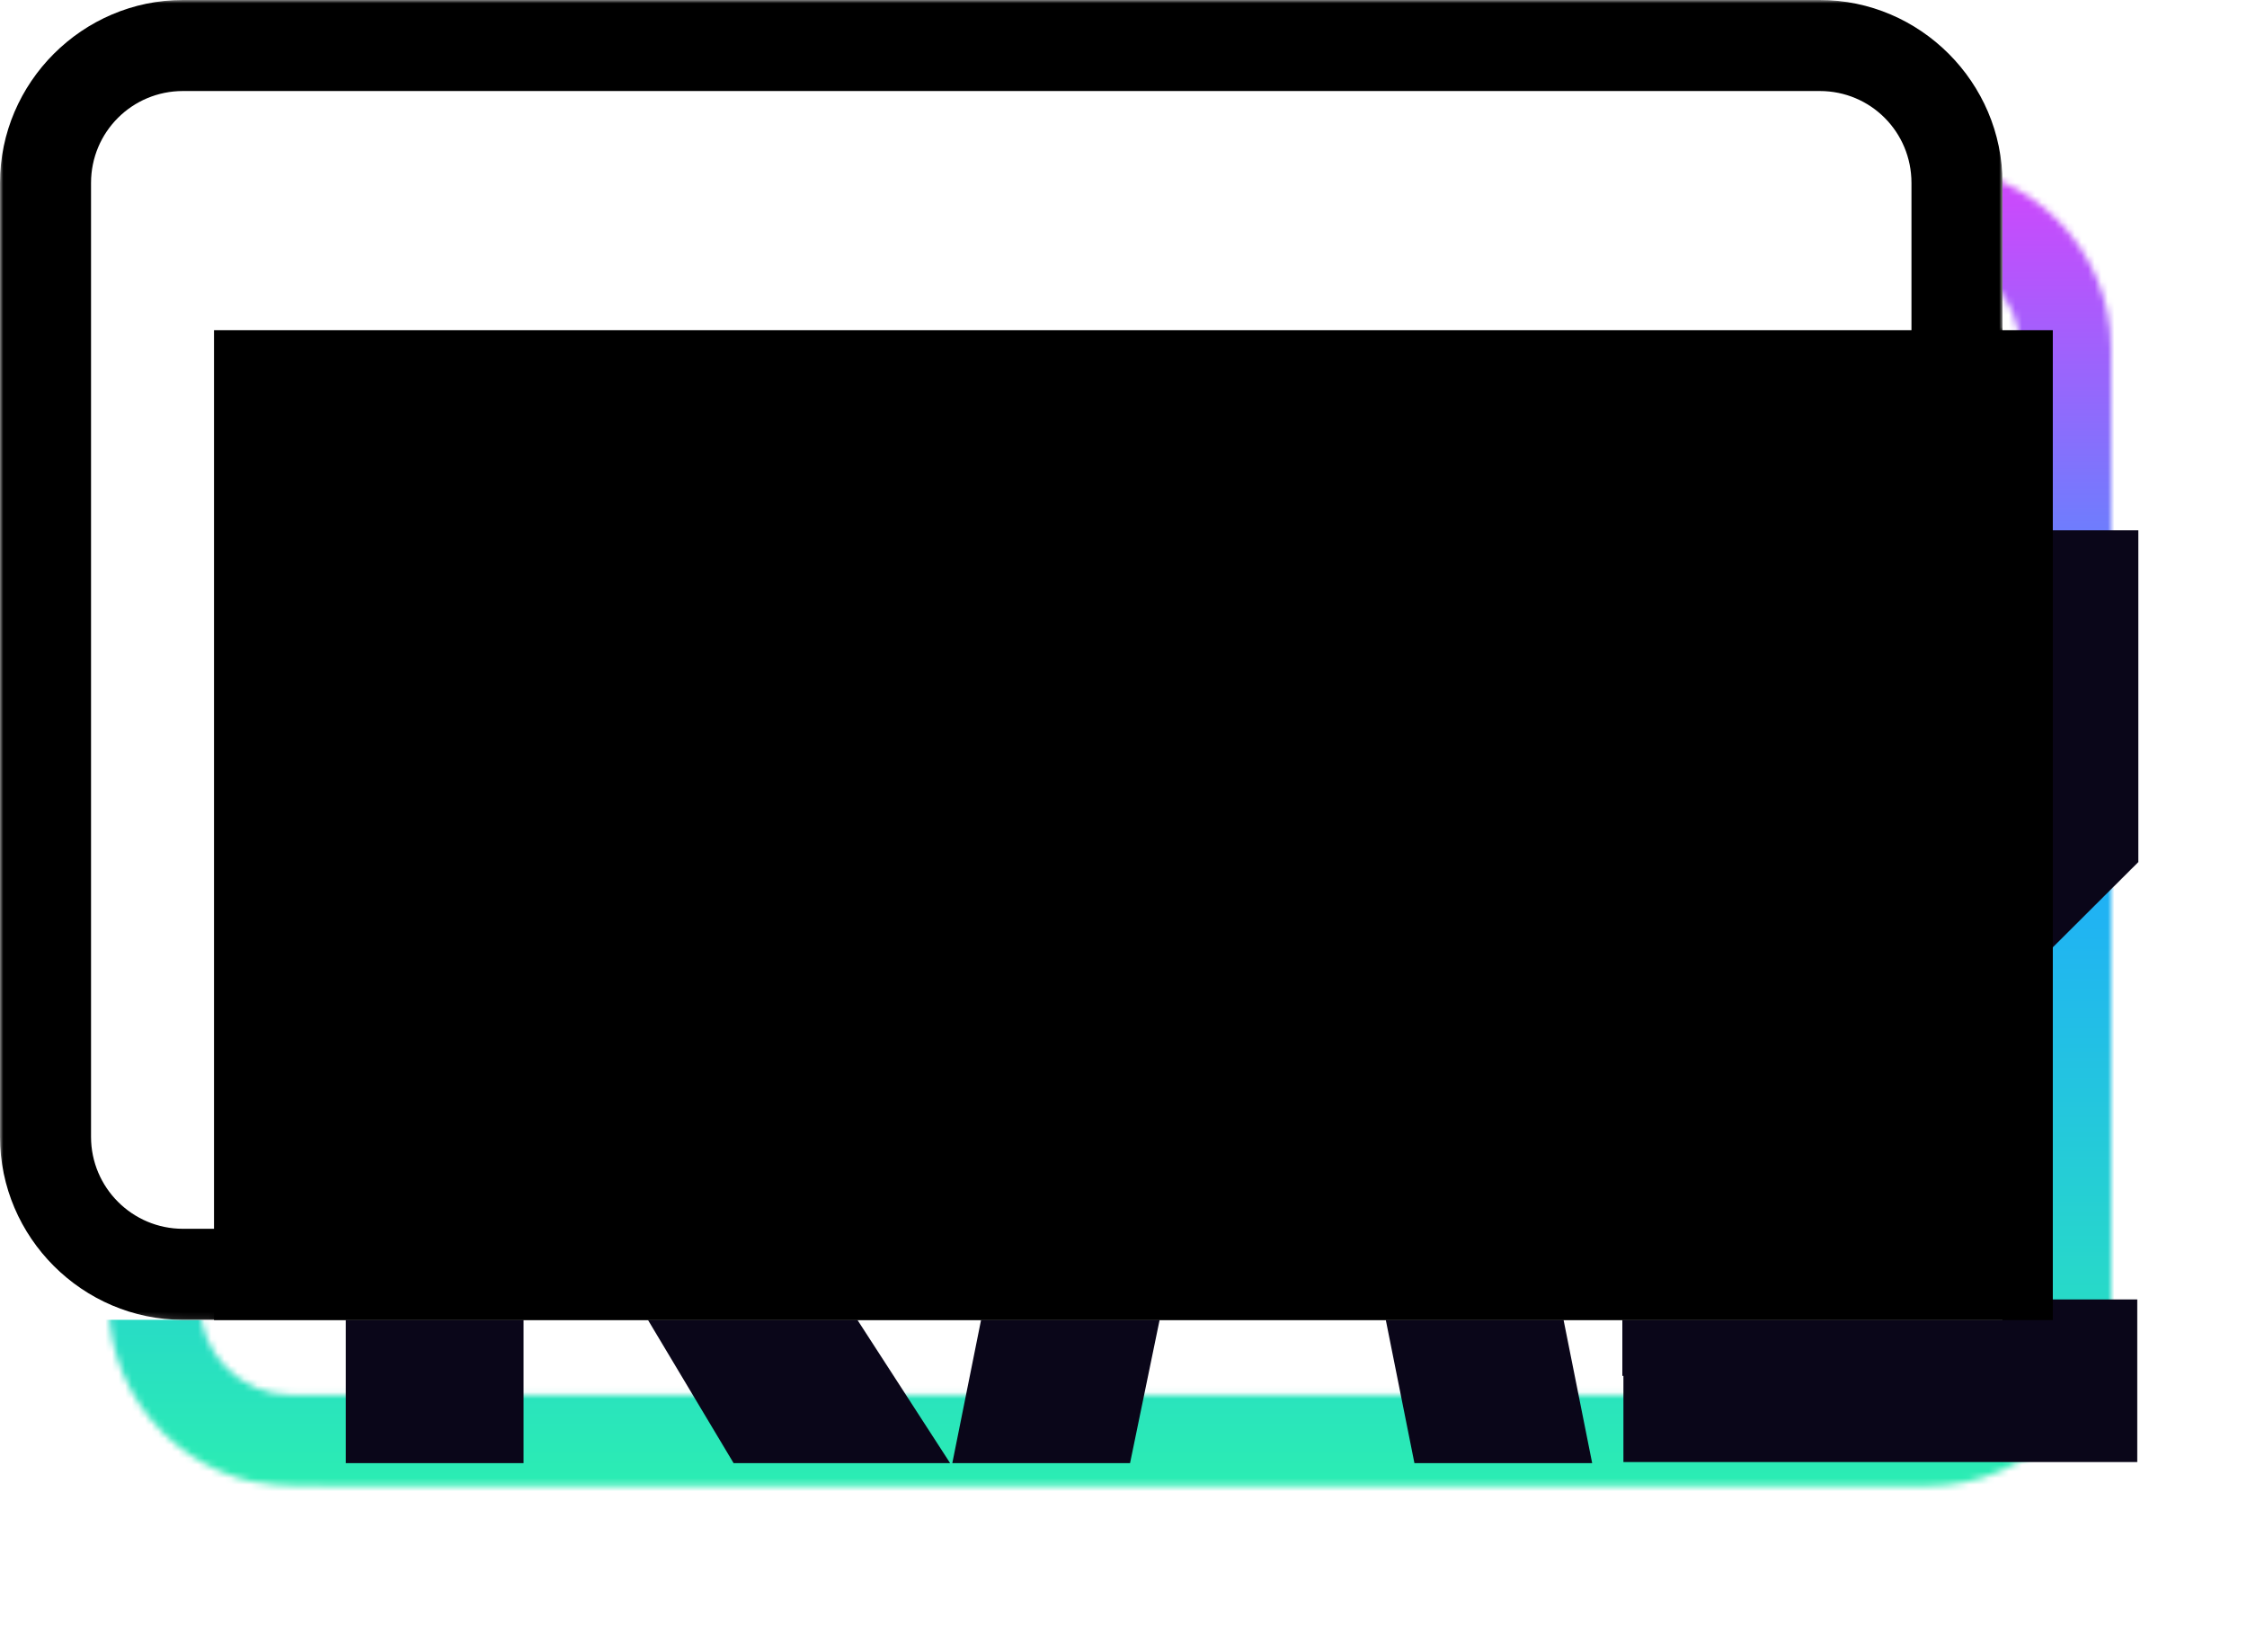
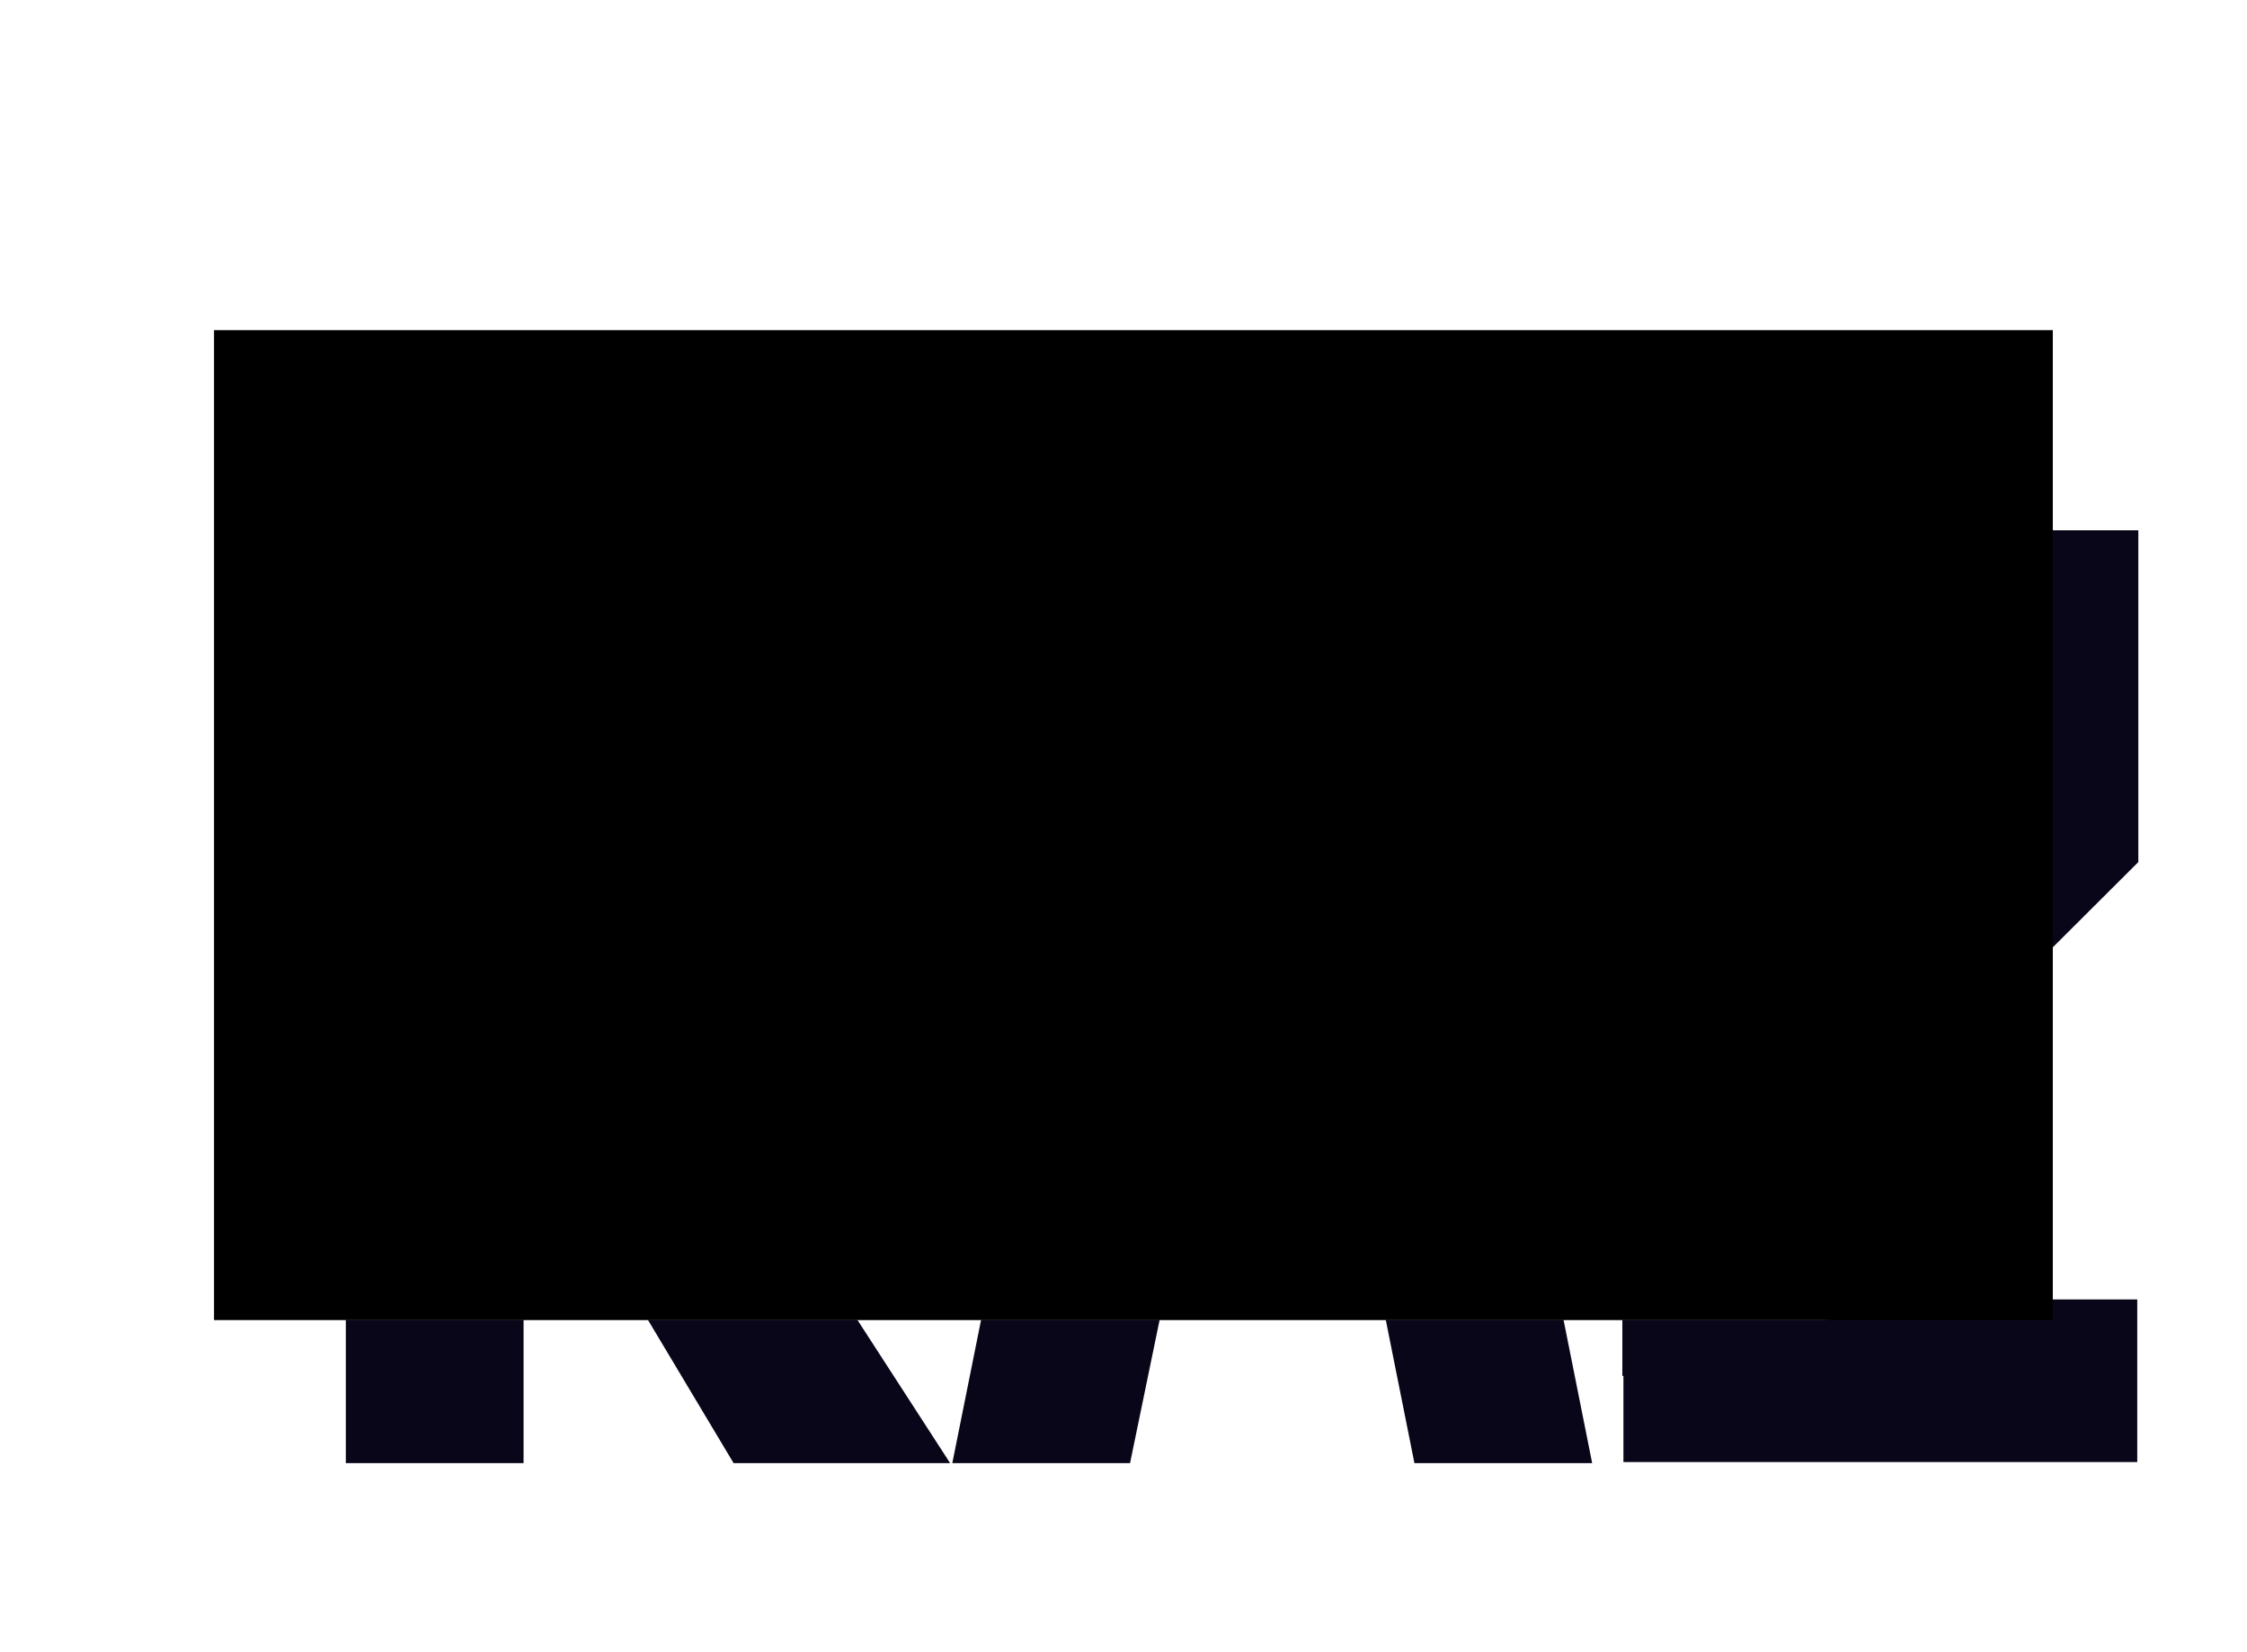
<svg xmlns="http://www.w3.org/2000/svg" data-v-0dd9719b="" version="1.0" width="340" height="250" viewBox="0 0 340 250" preserveAspectRatio="xMidYMid meet" color-interpolation-filters="sRGB" style="">
  <g data-v-0dd9719b="" class="iconmbgsvg" transform="translate(16.442,25.148)">
    <g fill="#0a0619" hollow-target="textRect">
      <g mask="url(#047c8ec1-d4c0-4e11-aaa2-b5a4ca33c033)">
        <g>
          <rect fill="#0a0619" fill-opacity="0" stroke-width="2" x="0" y="0" width="303" height="199.705" class="image-rect" />
          <svg filter="url(#colors4078668114)" x="0" y="0" width="303" height="199.705" filtersec="colorsf4146240354" class="image-svg-svg primary" style="overflow: visible;">
            <svg version="1.1" x="0px" y="0px" viewBox="6 21 87.999 58">
              <g transform="translate(0,-952.362)">
                <path d="m 14.04,973.362 c -4.408,0 -8.04,3.621 -8.04,8.04 l 0,41.92 c 0,4.412 3.627,8.04 8.04,8.04 l 71.93,0 c 4.412,0 8.03,-3.632 8.03,-8.04 l 0,-41.92 c 0,-4.415 -3.622,-8.04 -8.03,-8.04 l -71.93,0 z m 0,4 71.93,0 c 2.232,0 4.03,1.795 4.03,4.04 l 0,41.92 c 0,2.232 -1.803,4.04 -4.03,4.04 l -71.93,0 c -2.228,0 -4.04,-1.813 -4.04,-4.04 l 0,-41.92 c 0,-2.241 1.808,-4.04 4.04,-4.04 z" fill-opacity="1" fill-rule="evenodd" stroke="none" marker="none" visibility="visible" display="inline" overflow="visible" />
              </g>
            </svg>
          </svg>
          <defs>
            <filter id="colors4078668114">
              <feColorMatrix type="matrix" values="0 0 0 0 0.996  0 0 0 0 0.738  0 0 0 0 0.289  0 0 0 1 0" class="icon-fecolormatrix" />
            </filter>
            <filter id="colorsf4146240354">
              <feColorMatrix type="matrix" values="0 0 0 0 0.996  0 0 0 0 0.996  0 0 0 0 0.996  0 0 0 1 0" class="icon-fecolormatrix" />
            </filter>
            <filter id="colorsb6510521941">
              <feColorMatrix type="matrix" values="0 0 0 0 0  0 0 0 0 0  0 0 0 0 0  0 0 0 1 0" class="icon-fecolormatrix" />
            </filter>
          </defs>
        </g>
        <rect v-gra="id" width="315" height="211.705" transform="translate(-6, -6)" style="pointer-events:none;" fill="url(#QzfviW76DnX8g3TTvibJc)" />
      </g>
      <g transform="translate(35.884,53.458)">
        <g data-gra="path-name" fill-rule="" class="tp-name">
          <g transform="scale(3.26)">
            <g>
              <path d="M9.25-35.65L9.25-20.5 17.95-35.65 27.9-35.65 14.55-14.25 29.05 8.15 19 8.15 9.25-8.15 9.25 8.15 1 8.15 1-35.65 9.25-35.65ZM50.1-35.65L58.85 8.15 50.6 8.15 49.05 0.4 39 0.4 37.4 8.15 29.15 8.15 37.95-35.65 50.1-35.65ZM44-24.75L40.55-7.3 47.5-7.3 44-24.75ZM76.05-27.55L60.25-27.55 60.25-35.15 84.2-35.15 84.2-19.75 68.4-4 68.4 0.55 84.15 0.55 84.15 8.1 60.3 8.1 60.3 4.1 60.25 4.1 60.25-7.25 76.05-23 76.05-27.55Z" transform="translate(-1, 35.65)" />
            </g>
          </g>
        </g>
      </g>
    </g>
  </g>
  <mask id="b5f29054-877d-4ffa-b1c3-f2fa8d811597">
    <g fill="white">
      <g>
-         <rect fill-opacity="1" stroke-width="2" x="0" y="0" width="303" height="199.705" class="image-rect" />
        <svg x="0" y="0" width="303" height="199.705" class="image-svg-svg primary" style="overflow: visible;" filter="url(#colorsf4146240354)">
          <svg version="1.1" x="0px" y="0px" viewBox="6 21 87.999 58">
            <g transform="translate(0,-952.362)">
              <path d="m 14.04,973.362 c -4.408,0 -8.04,3.621 -8.04,8.04 l 0,41.92 c 0,4.412 3.627,8.04 8.04,8.04 l 71.93,0 c 4.412,0 8.03,-3.632 8.03,-8.04 l 0,-41.92 c 0,-4.415 -3.622,-8.04 -8.03,-8.04 l -71.93,0 z m 0,4 71.93,0 c 2.232,0 4.03,1.795 4.03,4.04 l 0,41.92 c 0,2.232 -1.803,4.04 -4.03,4.04 l -71.93,0 c -2.228,0 -4.04,-1.813 -4.04,-4.04 l 0,-41.92 c 0,-2.241 1.808,-4.04 4.04,-4.04 z" fill-opacity="1" fill-rule="evenodd" stroke="none" marker="none" display="inline" overflow="visible" />
            </g>
          </svg>
        </svg>
        <defs>  </defs>
      </g>
    </g>
    <g transform="translate(35.884,53.458)">
      <rect fill="black" fill-opacity="1" x="-3.5" y="-3.5" width="278.232" height="149.788" />
      <rect fill="black" fill-opacity="1" x="-3.5" y="-3.5" />
    </g>
    <g transform="translate(35.884,53.458)" fill="black">
      <g data-gra="path-name" fill-rule="" class="tp-name">
        <g transform="scale(3.26)">
          <g>
-             <path d="M9.25-35.65L9.25-20.5 17.95-35.65 27.9-35.65 14.55-14.25 29.05 8.15 19 8.15 9.25-8.15 9.25 8.15 1 8.15 1-35.65 9.25-35.65ZM50.1-35.65L58.85 8.15 50.6 8.15 49.05 0.4 39 0.4 37.4 8.15 29.15 8.15 37.95-35.65 50.1-35.65ZM44-24.75L40.55-7.3 47.5-7.3 44-24.75ZM76.05-27.55L60.25-27.55 60.25-35.15 84.2-35.15 84.2-19.75 68.4-4 68.4 0.55 84.15 0.55 84.15 8.1 60.3 8.1 60.3 4.1 60.25 4.1 60.25-7.25 76.05-23 76.05-27.55Z" transform="translate(-1, 35.65)" />
+             <path d="M9.25-35.65ZM50.1-35.65L58.85 8.15 50.6 8.15 49.05 0.4 39 0.4 37.4 8.15 29.15 8.15 37.95-35.65 50.1-35.65ZM44-24.75L40.55-7.3 47.5-7.3 44-24.75ZM76.05-27.55L60.25-27.55 60.25-35.15 84.2-35.15 84.2-19.75 68.4-4 68.4 0.55 84.15 0.55 84.15 8.1 60.3 8.1 60.3 4.1 60.25 4.1 60.25-7.25 76.05-23 76.05-27.55Z" transform="translate(-1, 35.65)" />
          </g>
        </g>
      </g>
    </g>
  </mask>
  <defs v-gra="od" />
  <defs v-gra="id">
    <filter id="b7442ccb-207d-4f40-93fa-31644378bbe8" filterUnits="userSpaceOnUse">
      <feColorMatrix type="matrix" values="0 0 0 0 0.996  0 0 0 0 0.996  0 0 0 0 0.996  0 0 0 1 0" />
    </filter>
    <linearGradient x1="0" y1="1" x2="0" y2="0" id="QzfviW76DnX8g3TTvibJc">
      <stop offset="0%" stop-color="#2cf1ae" />
      <stop offset="50%" stop-color="#1eaafd" />
      <stop offset="100%" stop-color="#dd3ffc" />
    </linearGradient>
    <filter id="42443b3f1de60f6b6fd3b6a9844b4764" filterUnits="objectBoundingBox">
      <feColorMatrix type="matrix" values="0 0 0 0 0.996  0 0 0 0 0.996  0 0 0 0 0.996  0 0 0 1 0" />
    </filter>
  </defs>
  <mask v-gra="im" id="047c8ec1-d4c0-4e11-aaa2-b5a4ca33c033">
    <g mask="url(#b5f29054-877d-4ffa-b1c3-f2fa8d811597)" filter="url(#b7442ccb-207d-4f40-93fa-31644378bbe8)">
      <g>
        <rect fill="#0a0619" fill-opacity="0" stroke-width="2" x="0" y="0" width="303" height="199.705" class="image-rect" />
        <svg x="0" y="0" width="303" height="199.705" filtersec="colorsf4146240354" class="image-svg-svg primary" style="overflow: visible;">
          <svg version="1.1" x="0px" y="0px" viewBox="6 21 87.999 58">
            <g transform="translate(0,-952.362)">
-               <path d="m 14.04,973.362 c -4.408,0 -8.04,3.621 -8.04,8.04 l 0,41.92 c 0,4.412 3.627,8.04 8.04,8.04 l 71.93,0 c 4.412,0 8.03,-3.632 8.03,-8.04 l 0,-41.92 c 0,-4.415 -3.622,-8.04 -8.03,-8.04 l -71.93,0 z m 0,4 71.93,0 c 2.232,0 4.03,1.795 4.03,4.04 l 0,41.92 c 0,2.232 -1.803,4.04 -4.03,4.04 l -71.93,0 c -2.228,0 -4.04,-1.813 -4.04,-4.04 l 0,-41.92 c 0,-2.241 1.808,-4.04 4.04,-4.04 z" fill-opacity="1" fill-rule="evenodd" stroke="none" marker="none" visibility="visible" display="inline" overflow="visible" />
-             </g>
+               </g>
          </svg>
        </svg>
        <defs>
          <filter id="colors4078668114">
            <feColorMatrix type="matrix" values="0 0 0 0 0.996  0 0 0 0 0.738  0 0 0 0 0.289  0 0 0 1 0" class="icon-fecolormatrix" />
          </filter>
          <filter id="colorsf4146240354">
            <feColorMatrix type="matrix" values="0 0 0 0 0.996  0 0 0 0 0.996  0 0 0 0 0.996  0 0 0 1 0" class="icon-fecolormatrix" />
          </filter>
          <filter id="colorsb6510521941">
            <feColorMatrix type="matrix" values="0 0 0 0 0  0 0 0 0 0  0 0 0 0 0  0 0 0 1 0" class="icon-fecolormatrix" />
          </filter>
        </defs>
      </g>
    </g>
  </mask>
</svg>